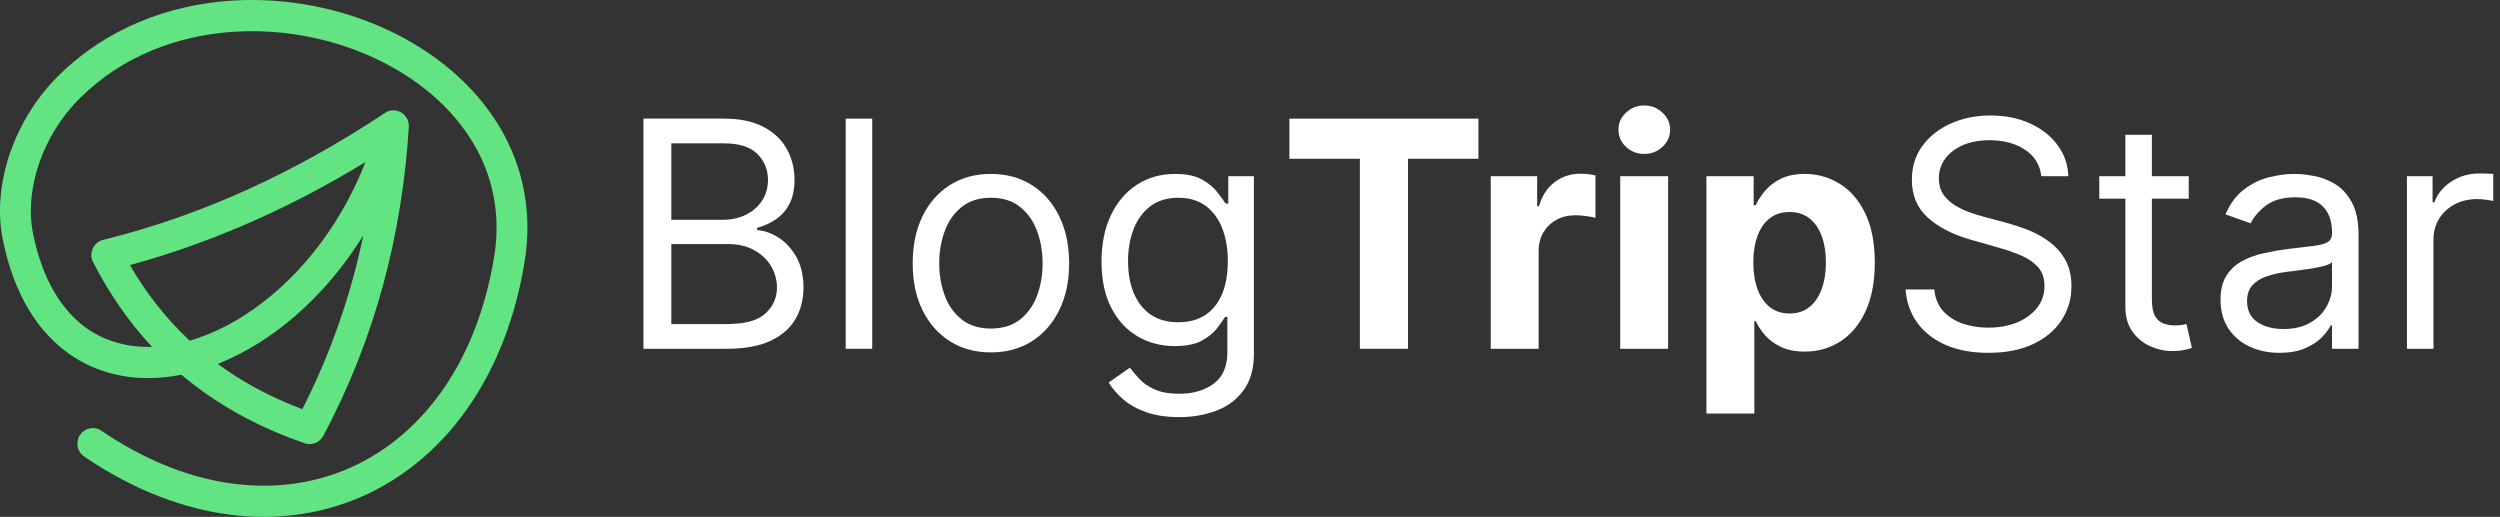
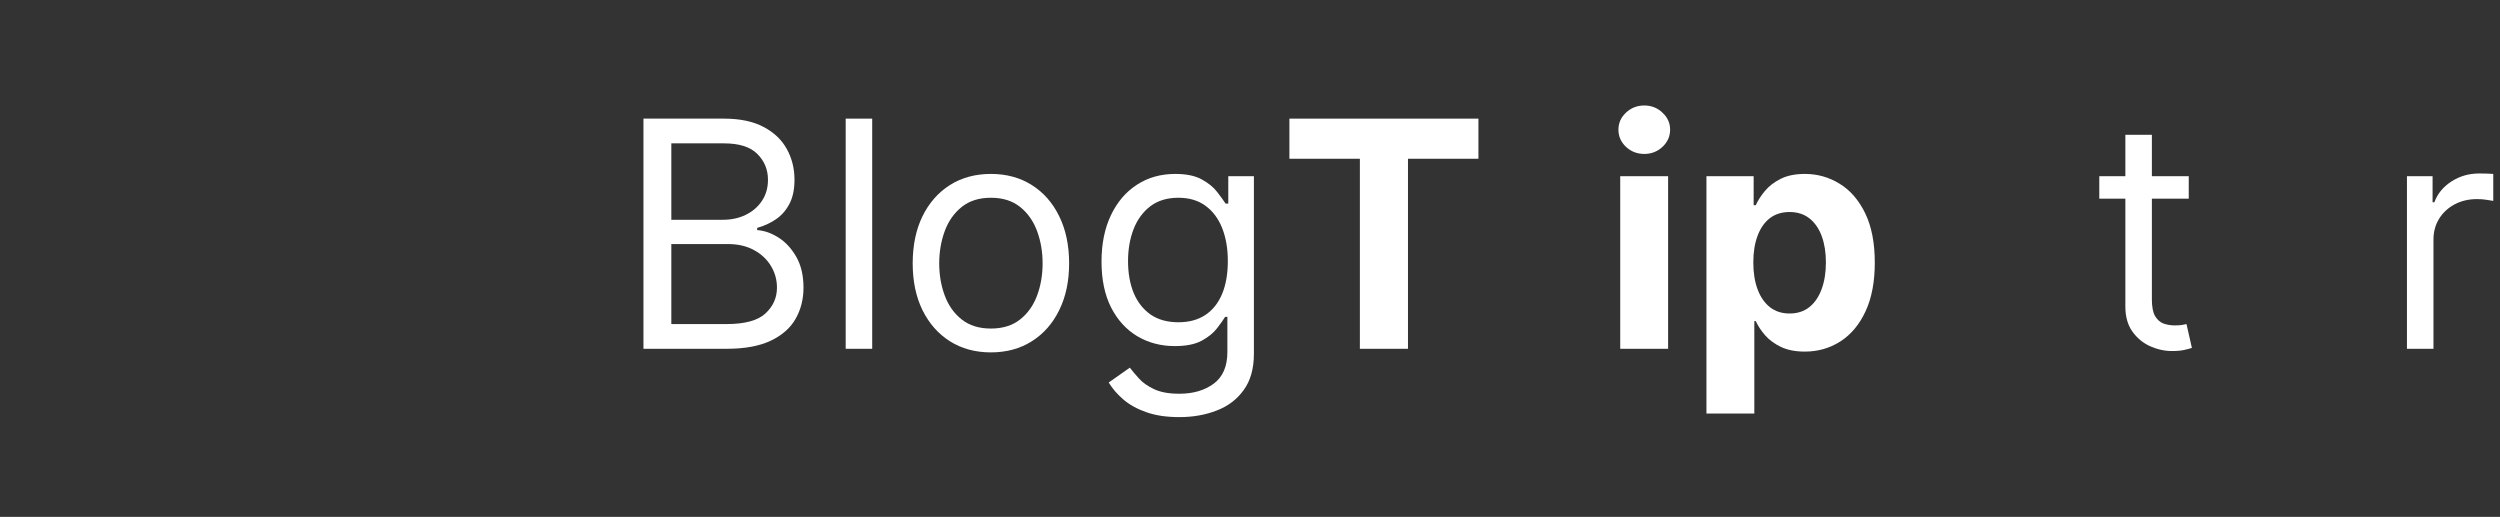
<svg xmlns="http://www.w3.org/2000/svg" width="237" height="49" viewBox="0 0 237 49" fill="none">
  <rect x="0" y="0" width="237" height="49" fill="#333333" stroke="none" />
  <path d="M228.179 33.065V16.701H230.608V19.173H230.778C231.076 18.363 231.616 17.706 232.397 17.202C233.179 16.697 234.059 16.445 235.04 16.445C235.224 16.445 235.455 16.449 235.732 16.456C236.009 16.463 236.218 16.474 236.361 16.488V19.045C236.275 19.023 236.08 18.991 235.775 18.949C235.476 18.899 235.16 18.874 234.826 18.874C234.031 18.874 233.321 19.041 232.696 19.375C232.078 19.702 231.588 20.156 231.226 20.739C230.87 21.314 230.693 21.971 230.693 22.709V33.065H228.179Z" fill="white" />
-   <path d="M216.09 33.448C215.053 33.448 214.112 33.253 213.267 32.862C212.422 32.465 211.751 31.893 211.254 31.147C210.756 30.394 210.508 29.485 210.508 28.42C210.508 27.482 210.692 26.722 211.062 26.14C211.431 25.55 211.925 25.089 212.543 24.755C213.161 24.421 213.842 24.173 214.588 24.009C215.341 23.839 216.097 23.704 216.857 23.604C217.852 23.477 218.658 23.381 219.276 23.317C219.901 23.246 220.355 23.129 220.639 22.965C220.93 22.802 221.076 22.518 221.076 22.113V22.028C221.076 20.977 220.788 20.16 220.213 19.577C219.645 18.995 218.782 18.704 217.624 18.704C216.424 18.704 215.483 18.967 214.801 19.492C214.119 20.018 213.64 20.579 213.363 21.175L210.977 20.323C211.403 19.329 211.971 18.555 212.681 18.001C213.398 17.44 214.18 17.049 215.025 16.829C215.877 16.602 216.715 16.488 217.539 16.488C218.065 16.488 218.668 16.552 219.35 16.68C220.039 16.8 220.703 17.053 221.342 17.436C221.989 17.82 222.525 18.398 222.951 19.173C223.377 19.947 223.59 20.984 223.59 22.283V33.065H221.076V30.849H220.948C220.778 31.204 220.494 31.584 220.096 31.989C219.698 32.394 219.169 32.738 218.509 33.022C217.848 33.306 217.042 33.448 216.09 33.448ZM216.474 31.19C217.468 31.19 218.306 30.994 218.988 30.604C219.677 30.213 220.195 29.709 220.543 29.091C220.898 28.473 221.076 27.823 221.076 27.141V24.84C220.969 24.968 220.735 25.085 220.373 25.192C220.018 25.291 219.606 25.38 219.137 25.458C218.675 25.529 218.224 25.593 217.784 25.65C217.351 25.7 216.999 25.742 216.729 25.778C216.076 25.863 215.465 26.001 214.897 26.193C214.336 26.378 213.881 26.658 213.533 27.035C213.192 27.404 213.022 27.908 213.022 28.548C213.022 29.421 213.345 30.082 213.991 30.529C214.645 30.97 215.472 31.19 216.474 31.19Z" fill="white" />
  <path d="M207.493 16.701V18.832H199.013V16.701H207.493ZM201.484 12.78H203.998V28.377C203.998 29.087 204.101 29.62 204.307 29.975C204.521 30.323 204.79 30.558 205.117 30.678C205.451 30.792 205.802 30.849 206.172 30.849C206.449 30.849 206.676 30.834 206.854 30.806C207.031 30.771 207.173 30.742 207.28 30.721L207.791 32.979C207.621 33.043 207.383 33.107 207.077 33.171C206.772 33.242 206.385 33.278 205.916 33.278C205.206 33.278 204.51 33.125 203.828 32.82C203.153 32.514 202.592 32.049 202.145 31.424C201.704 30.799 201.484 30.011 201.484 29.059V12.78Z" fill="white" />
-   <path d="M193.518 16.701C193.39 15.621 192.871 14.783 191.962 14.187C191.053 13.59 189.938 13.292 188.617 13.292C187.651 13.292 186.806 13.448 186.082 13.761C185.364 14.073 184.803 14.503 184.398 15.05C184.001 15.597 183.802 16.218 183.802 16.914C183.802 17.496 183.94 17.997 184.217 18.416C184.501 18.828 184.864 19.173 185.304 19.45C185.744 19.72 186.206 19.943 186.689 20.121C187.172 20.291 187.616 20.43 188.021 20.536L190.237 21.133C190.805 21.282 191.437 21.488 192.133 21.751C192.836 22.014 193.507 22.372 194.146 22.827C194.793 23.274 195.325 23.849 195.744 24.553C196.163 25.256 196.373 26.119 196.373 27.141C196.373 28.32 196.064 29.386 195.446 30.337C194.835 31.289 193.94 32.045 192.761 32.606C191.589 33.168 190.165 33.448 188.489 33.448C186.927 33.448 185.574 33.196 184.43 32.692C183.294 32.188 182.399 31.484 181.746 30.582C181.099 29.68 180.734 28.633 180.648 27.44H183.376C183.447 28.264 183.724 28.945 184.207 29.485C184.697 30.018 185.315 30.416 186.06 30.678C186.813 30.934 187.623 31.062 188.489 31.062C189.498 31.062 190.403 30.898 191.206 30.572C192.009 30.238 192.644 29.776 193.113 29.187C193.582 28.59 193.816 27.894 193.816 27.099C193.816 26.374 193.614 25.785 193.209 25.33C192.804 24.876 192.271 24.506 191.611 24.222C190.95 23.938 190.237 23.69 189.469 23.477L186.785 22.709C185.08 22.22 183.731 21.52 182.737 20.611C181.742 19.702 181.245 18.512 181.245 17.042C181.245 15.82 181.575 14.755 182.236 13.846C182.903 12.93 183.798 12.22 184.92 11.715C186.05 11.204 187.31 10.948 188.702 10.948C190.109 10.948 191.359 11.2 192.452 11.704C193.546 12.202 194.413 12.883 195.052 13.75C195.698 14.617 196.039 15.6 196.075 16.701H193.518Z" fill="white" />
  <path d="M161.771 39.201V16.701H166.246V19.45H166.448C166.647 19.009 166.935 18.562 167.311 18.107C167.695 17.646 168.192 17.262 168.803 16.957C169.421 16.644 170.188 16.488 171.104 16.488C172.297 16.488 173.398 16.8 174.406 17.425C175.415 18.043 176.221 18.977 176.825 20.227C177.428 21.47 177.73 23.029 177.73 24.904C177.73 26.729 177.436 28.271 176.846 29.528C176.264 30.778 175.468 31.726 174.46 32.372C173.458 33.011 172.336 33.331 171.093 33.331C170.213 33.331 169.463 33.185 168.845 32.894C168.235 32.603 167.734 32.237 167.343 31.797C166.953 31.349 166.654 30.898 166.448 30.444H166.31V39.201H161.771ZM166.214 24.883C166.214 25.856 166.349 26.705 166.619 27.429C166.889 28.153 167.279 28.718 167.791 29.123C168.302 29.521 168.923 29.72 169.655 29.72C170.394 29.72 171.019 29.517 171.53 29.112C172.041 28.7 172.428 28.132 172.691 27.408C172.961 26.676 173.096 25.834 173.096 24.883C173.096 23.938 172.965 23.107 172.702 22.39C172.439 21.673 172.052 21.111 171.541 20.707C171.029 20.302 170.401 20.099 169.655 20.099C168.916 20.099 168.291 20.295 167.78 20.685C167.276 21.076 166.889 21.63 166.619 22.347C166.349 23.065 166.214 23.91 166.214 24.883Z" fill="white" />
  <path d="M153.597 33.065V16.701H158.136V33.065H153.597ZM155.877 14.592C155.202 14.592 154.623 14.368 154.141 13.921C153.665 13.466 153.427 12.923 153.427 12.29C153.427 11.665 153.665 11.129 154.141 10.682C154.623 10.227 155.202 10 155.877 10C156.552 10 157.127 10.227 157.603 10.682C158.086 11.129 158.327 11.665 158.327 12.29C158.327 12.923 158.086 13.466 157.603 13.921C157.127 14.368 156.552 14.592 155.877 14.592Z" fill="white" />
-   <path d="M141.322 33.065V16.701H145.722V19.556H145.893C146.191 18.541 146.692 17.773 147.395 17.255C148.098 16.729 148.907 16.467 149.824 16.467C150.051 16.467 150.296 16.481 150.559 16.509C150.822 16.538 151.052 16.577 151.251 16.626V20.653C151.038 20.59 150.743 20.533 150.367 20.483C149.991 20.433 149.646 20.408 149.334 20.408C148.666 20.408 148.069 20.554 147.544 20.845C147.025 21.129 146.613 21.527 146.308 22.038C146.01 22.55 145.861 23.139 145.861 23.807V33.065H141.322Z" fill="white" />
  <path d="M122.236 15.05V11.246H140.155V15.05H133.476V33.065H128.916V15.05H122.236Z" fill="white" />
  <path d="M111.796 39.542C110.581 39.542 109.537 39.386 108.664 39.073C107.79 38.768 107.062 38.363 106.48 37.859C105.905 37.361 105.447 36.829 105.106 36.261L107.108 34.854C107.336 35.153 107.623 35.494 107.971 35.877C108.319 36.268 108.795 36.605 109.399 36.889C110.01 37.18 110.809 37.326 111.796 37.326C113.117 37.326 114.207 37.006 115.067 36.367C115.926 35.728 116.356 34.727 116.356 33.363V30.039H116.143C115.958 30.337 115.695 30.707 115.354 31.147C115.02 31.58 114.537 31.967 113.905 32.308C113.28 32.642 112.435 32.809 111.37 32.809C110.049 32.809 108.863 32.496 107.812 31.872C106.768 31.247 105.94 30.337 105.329 29.144C104.726 27.951 104.424 26.502 104.424 24.798C104.424 23.122 104.719 21.662 105.308 20.419C105.898 19.169 106.718 18.203 107.769 17.521C108.82 16.832 110.035 16.488 111.412 16.488C112.478 16.488 113.323 16.666 113.948 17.021C114.58 17.369 115.063 17.766 115.397 18.214C115.738 18.654 116.001 19.016 116.185 19.3H116.441V16.701H118.87V33.533C118.87 34.94 118.55 36.083 117.911 36.964C117.279 37.852 116.427 38.501 115.354 38.913C114.289 39.332 113.103 39.542 111.796 39.542ZM111.711 30.55C112.719 30.55 113.572 30.32 114.268 29.858C114.964 29.396 115.493 28.732 115.855 27.866C116.217 26.999 116.398 25.962 116.398 24.755C116.398 23.576 116.221 22.535 115.866 21.634C115.51 20.732 114.985 20.025 114.289 19.514C113.593 19.002 112.733 18.747 111.711 18.747C110.645 18.747 109.758 19.016 109.047 19.556C108.344 20.096 107.815 20.82 107.46 21.729C107.112 22.639 106.938 23.647 106.938 24.755C106.938 25.891 107.116 26.896 107.471 27.77C107.833 28.636 108.366 29.318 109.069 29.815C109.779 30.305 110.66 30.55 111.711 30.55Z" fill="white" />
  <path d="M93.938 33.406C92.461 33.406 91.165 33.054 90.05 32.351C88.942 31.648 88.075 30.664 87.45 29.4C86.832 28.136 86.523 26.658 86.523 24.968C86.523 23.264 86.832 21.776 87.45 20.504C88.075 19.233 88.942 18.246 90.05 17.543C91.165 16.84 92.461 16.488 93.938 16.488C95.415 16.488 96.708 16.84 97.816 17.543C98.931 18.246 99.798 19.233 100.415 20.504C101.04 21.776 101.353 23.264 101.353 24.968C101.353 26.658 101.04 28.136 100.415 29.4C99.798 30.664 98.931 31.648 97.816 32.351C96.708 33.054 95.415 33.406 93.938 33.406ZM93.938 31.147C95.06 31.147 95.984 30.859 96.708 30.284C97.433 29.709 97.969 28.952 98.317 28.015C98.665 27.077 98.839 26.062 98.839 24.968C98.839 23.874 98.665 22.855 98.317 21.91C97.969 20.966 97.433 20.202 96.708 19.62C95.984 19.038 95.06 18.747 93.938 18.747C92.816 18.747 91.893 19.038 91.168 19.62C90.444 20.202 89.908 20.966 89.56 21.91C89.212 22.855 89.038 23.874 89.038 24.968C89.038 26.062 89.212 27.077 89.56 28.015C89.908 28.952 90.444 29.709 91.168 30.284C91.893 30.859 92.816 31.147 93.938 31.147Z" fill="white" />
  <path d="M82.685 11.246V33.065H80.171V11.246H82.685Z" fill="white" />
  <path d="M61 33.065V11.246H68.628C70.148 11.246 71.401 11.509 72.388 12.035C73.376 12.553 74.111 13.253 74.594 14.133C75.077 15.007 75.318 15.977 75.318 17.042C75.318 17.979 75.151 18.754 74.817 19.364C74.491 19.975 74.058 20.458 73.518 20.813C72.985 21.168 72.406 21.431 71.781 21.602V21.815C72.449 21.857 73.12 22.092 73.795 22.518C74.469 22.944 75.034 23.555 75.489 24.35C75.943 25.146 76.171 26.119 76.171 27.269C76.171 28.363 75.922 29.347 75.425 30.22C74.928 31.094 74.143 31.786 73.07 32.298C71.998 32.809 70.602 33.065 68.883 33.065H61ZM63.642 30.721H68.883C70.609 30.721 71.835 30.387 72.559 29.72C73.29 29.045 73.656 28.228 73.656 27.269C73.656 26.531 73.468 25.849 73.092 25.224C72.715 24.592 72.179 24.087 71.483 23.711C70.787 23.327 69.963 23.136 69.011 23.136H63.642V30.721ZM63.642 20.834H68.543C69.338 20.834 70.055 20.678 70.695 20.366C71.341 20.053 71.852 19.613 72.229 19.045C72.612 18.477 72.804 17.809 72.804 17.042C72.804 16.083 72.47 15.27 71.803 14.602C71.135 13.928 70.077 13.59 68.628 13.59H63.642V20.834Z" fill="white" />
-   <path d="M28.89 42.02C24.232 40.415 20.386 38.215 17.197 35.524C16.585 35.646 15.976 35.733 15.371 35.786C12.201 36.059 9.181 35.373 6.623 33.593C3.625 31.51 1.326 27.955 0.267 22.722C-0.259 20.134 0.004 17.258 0.951 14.5L0.981 14.428C1.905 11.779 3.464 9.229 5.567 7.154C10.112 2.669 16.006 0.441 22.001 0.058C27.065 -0.26 32.211 0.737 36.677 2.802C41.188 4.889 45.02 8.076 47.402 12.098C49.55 15.737 50.512 20.04 49.731 24.817C48.882 30.026 47.127 34.508 44.705 38.15C41.985 42.233 38.42 45.257 34.33 47.063C30.231 48.87 25.622 49.45 20.81 48.645C16.614 47.947 12.268 46.194 7.986 43.284C7.314 42.833 7.137 41.914 7.584 41.239C8.035 40.56 8.94 40.377 9.613 40.833C13.534 43.5 17.486 45.098 21.28 45.732C25.528 46.441 29.578 45.937 33.161 44.358C36.745 42.776 39.878 40.112 42.278 36.508C44.476 33.211 46.065 29.12 46.846 24.343C47.507 20.302 46.7 16.674 44.892 13.616C42.826 10.118 39.457 7.333 35.464 5.489C31.43 3.618 26.771 2.719 22.185 3.011C16.844 3.349 11.611 5.314 7.607 9.271C5.826 11.024 4.512 13.176 3.734 15.407L3.711 15.475C2.934 17.737 2.712 20.07 3.129 22.135C4.023 26.551 5.886 29.5 8.283 31.166C10.059 32.399 12.163 32.945 14.413 32.881C12.163 30.475 10.326 27.777 8.824 24.848C8.452 24.123 8.737 23.232 9.455 22.86C9.579 22.791 9.71 22.746 9.842 22.723C14.469 21.581 18.992 19.995 23.421 17.992C27.853 15.984 32.184 13.563 36.422 10.756C36.767 10.494 37.221 10.388 37.669 10.509C38.356 10.692 38.803 11.34 38.758 12.031C38.438 17.131 37.646 22.135 36.316 27.026C34.979 31.929 33.112 36.698 30.648 41.32C30.303 41.965 29.555 42.25 28.89 42.022L28.89 42.02ZM34.446 22.301C31.768 26.638 28.349 30.076 24.725 32.394C23.387 33.248 22.02 33.953 20.645 34.5C22.944 36.193 25.6 37.634 28.658 38.795C30.735 34.713 32.335 30.527 33.5 26.251C33.853 24.942 34.168 23.629 34.446 22.301ZM17.982 32.295C19.71 31.798 21.46 30.986 23.169 29.893C27.816 26.922 32.095 21.895 34.645 15.364C31.354 17.368 28.011 19.148 24.612 20.684C20.596 22.502 16.498 23.993 12.313 25.127C13.853 27.776 15.716 30.185 17.982 32.295L17.982 32.295Z" fill="#63E483" />
</svg>